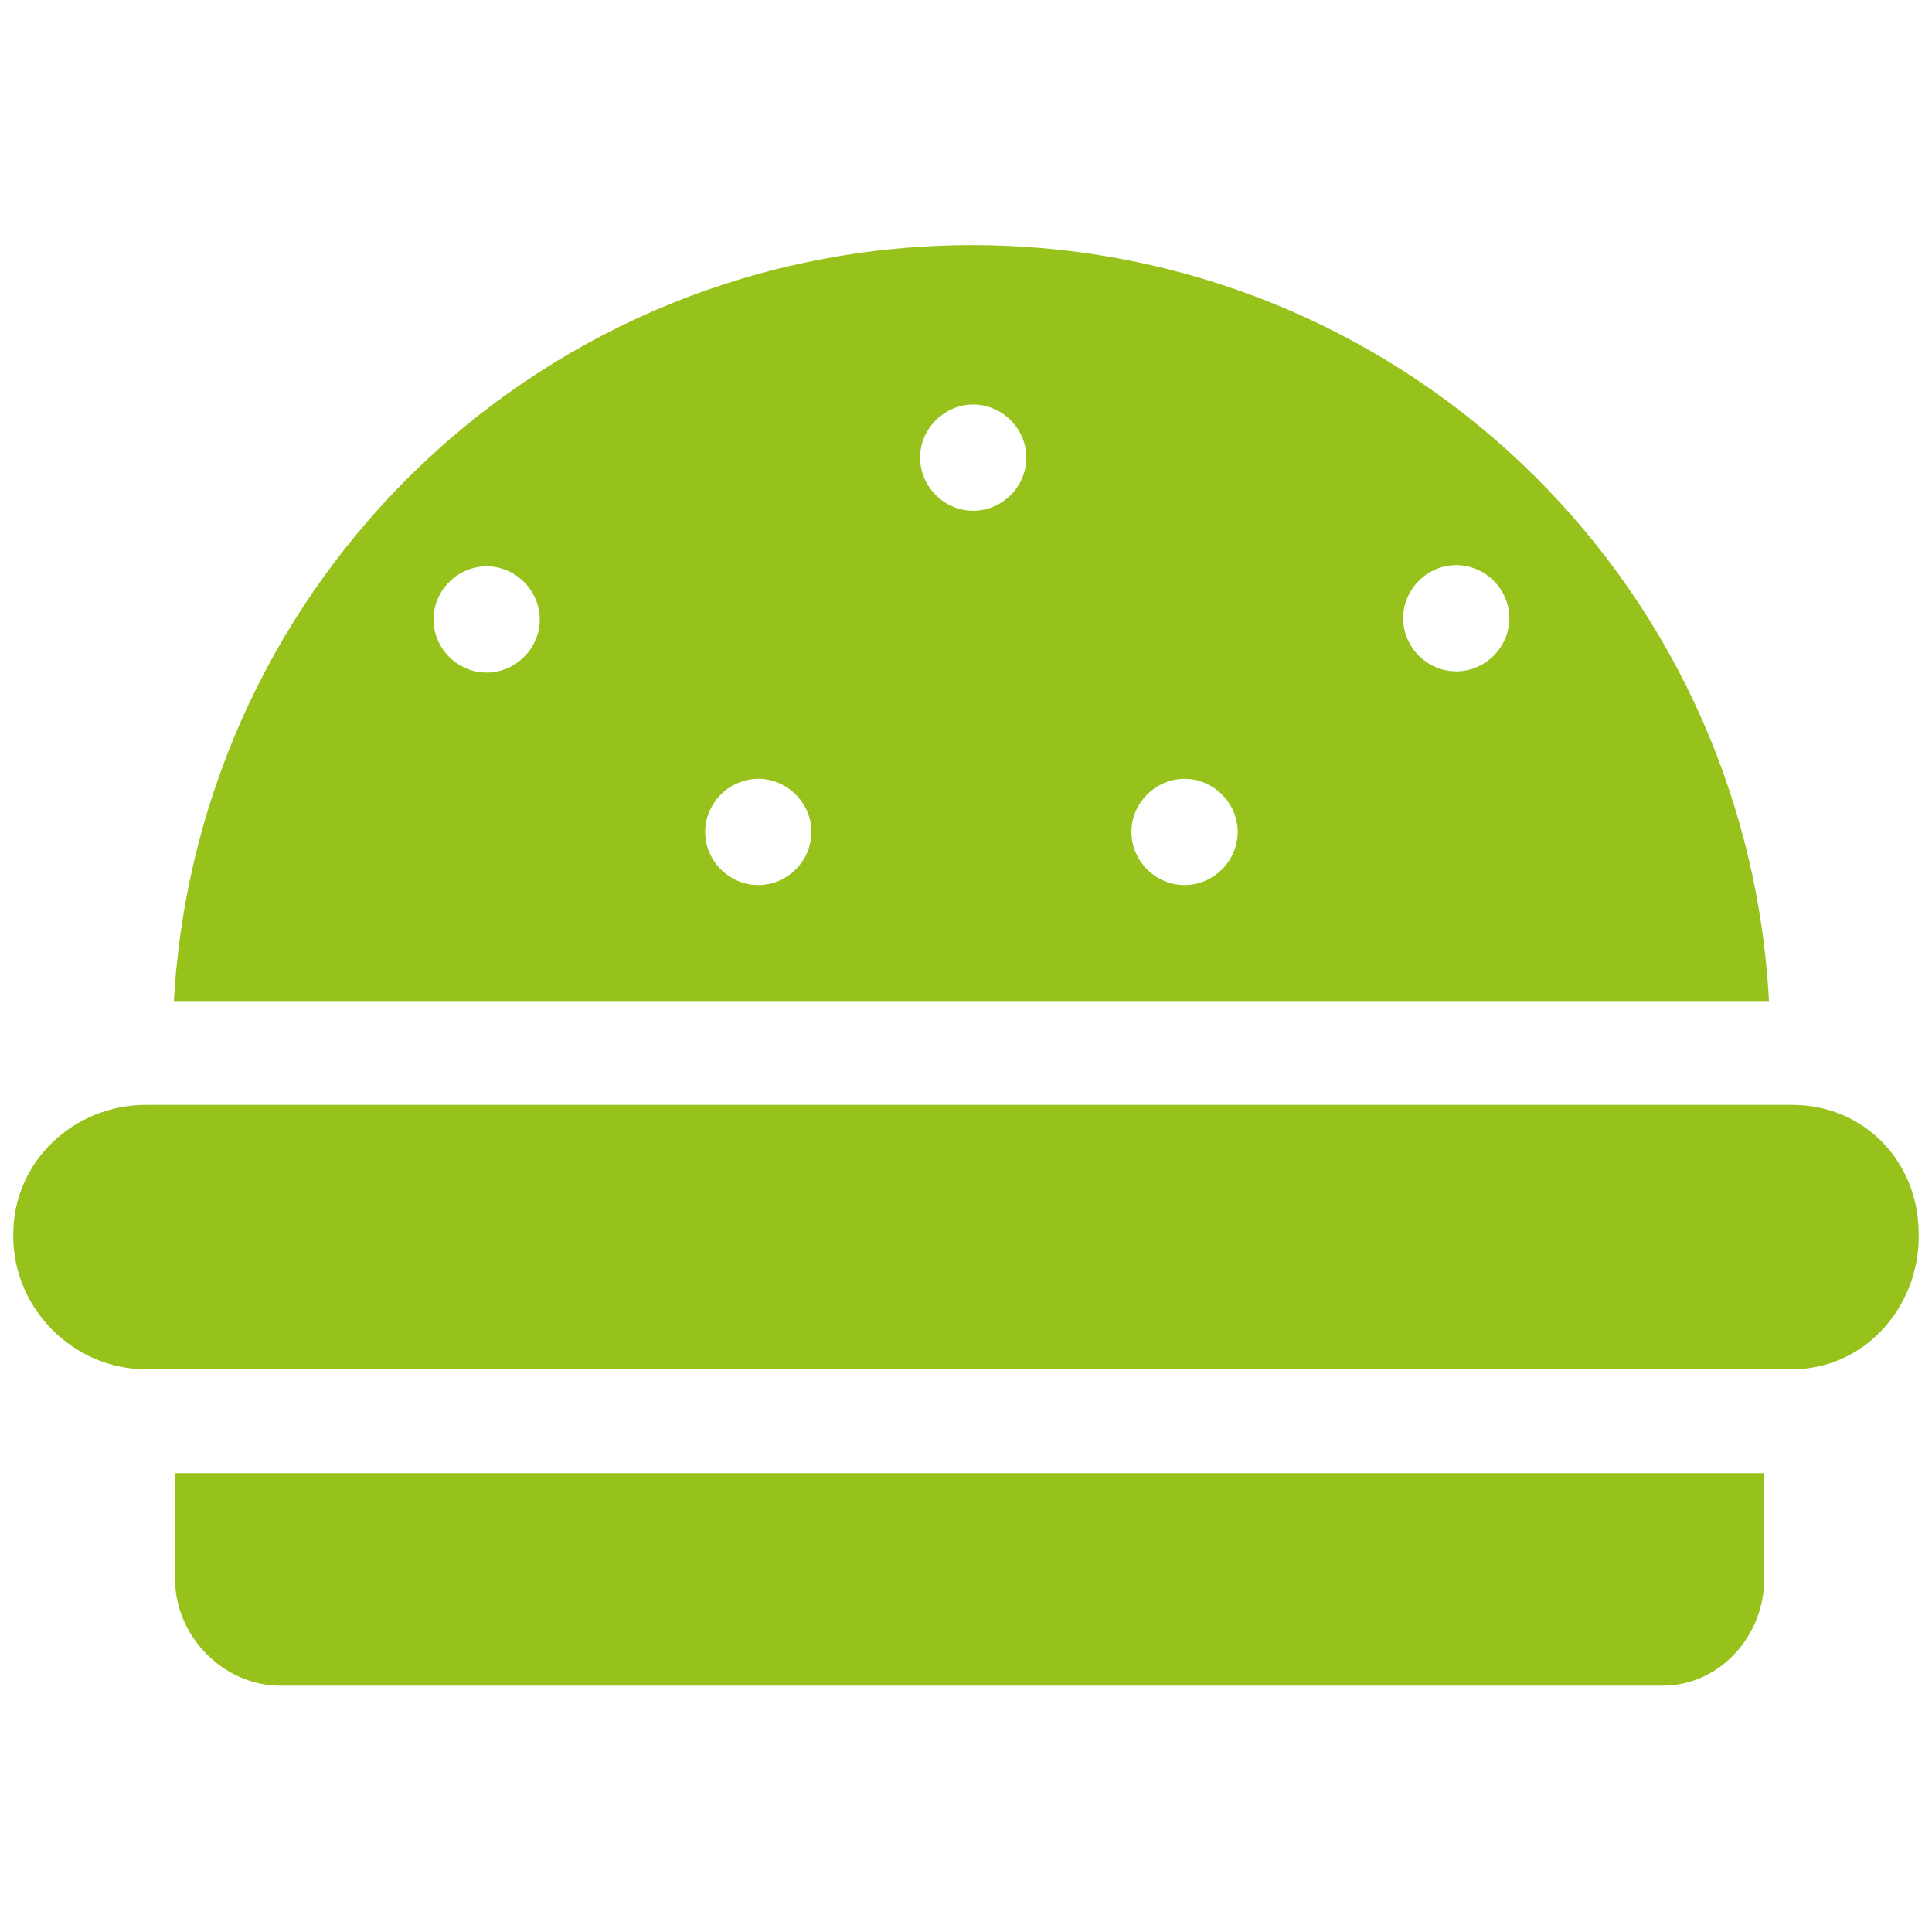
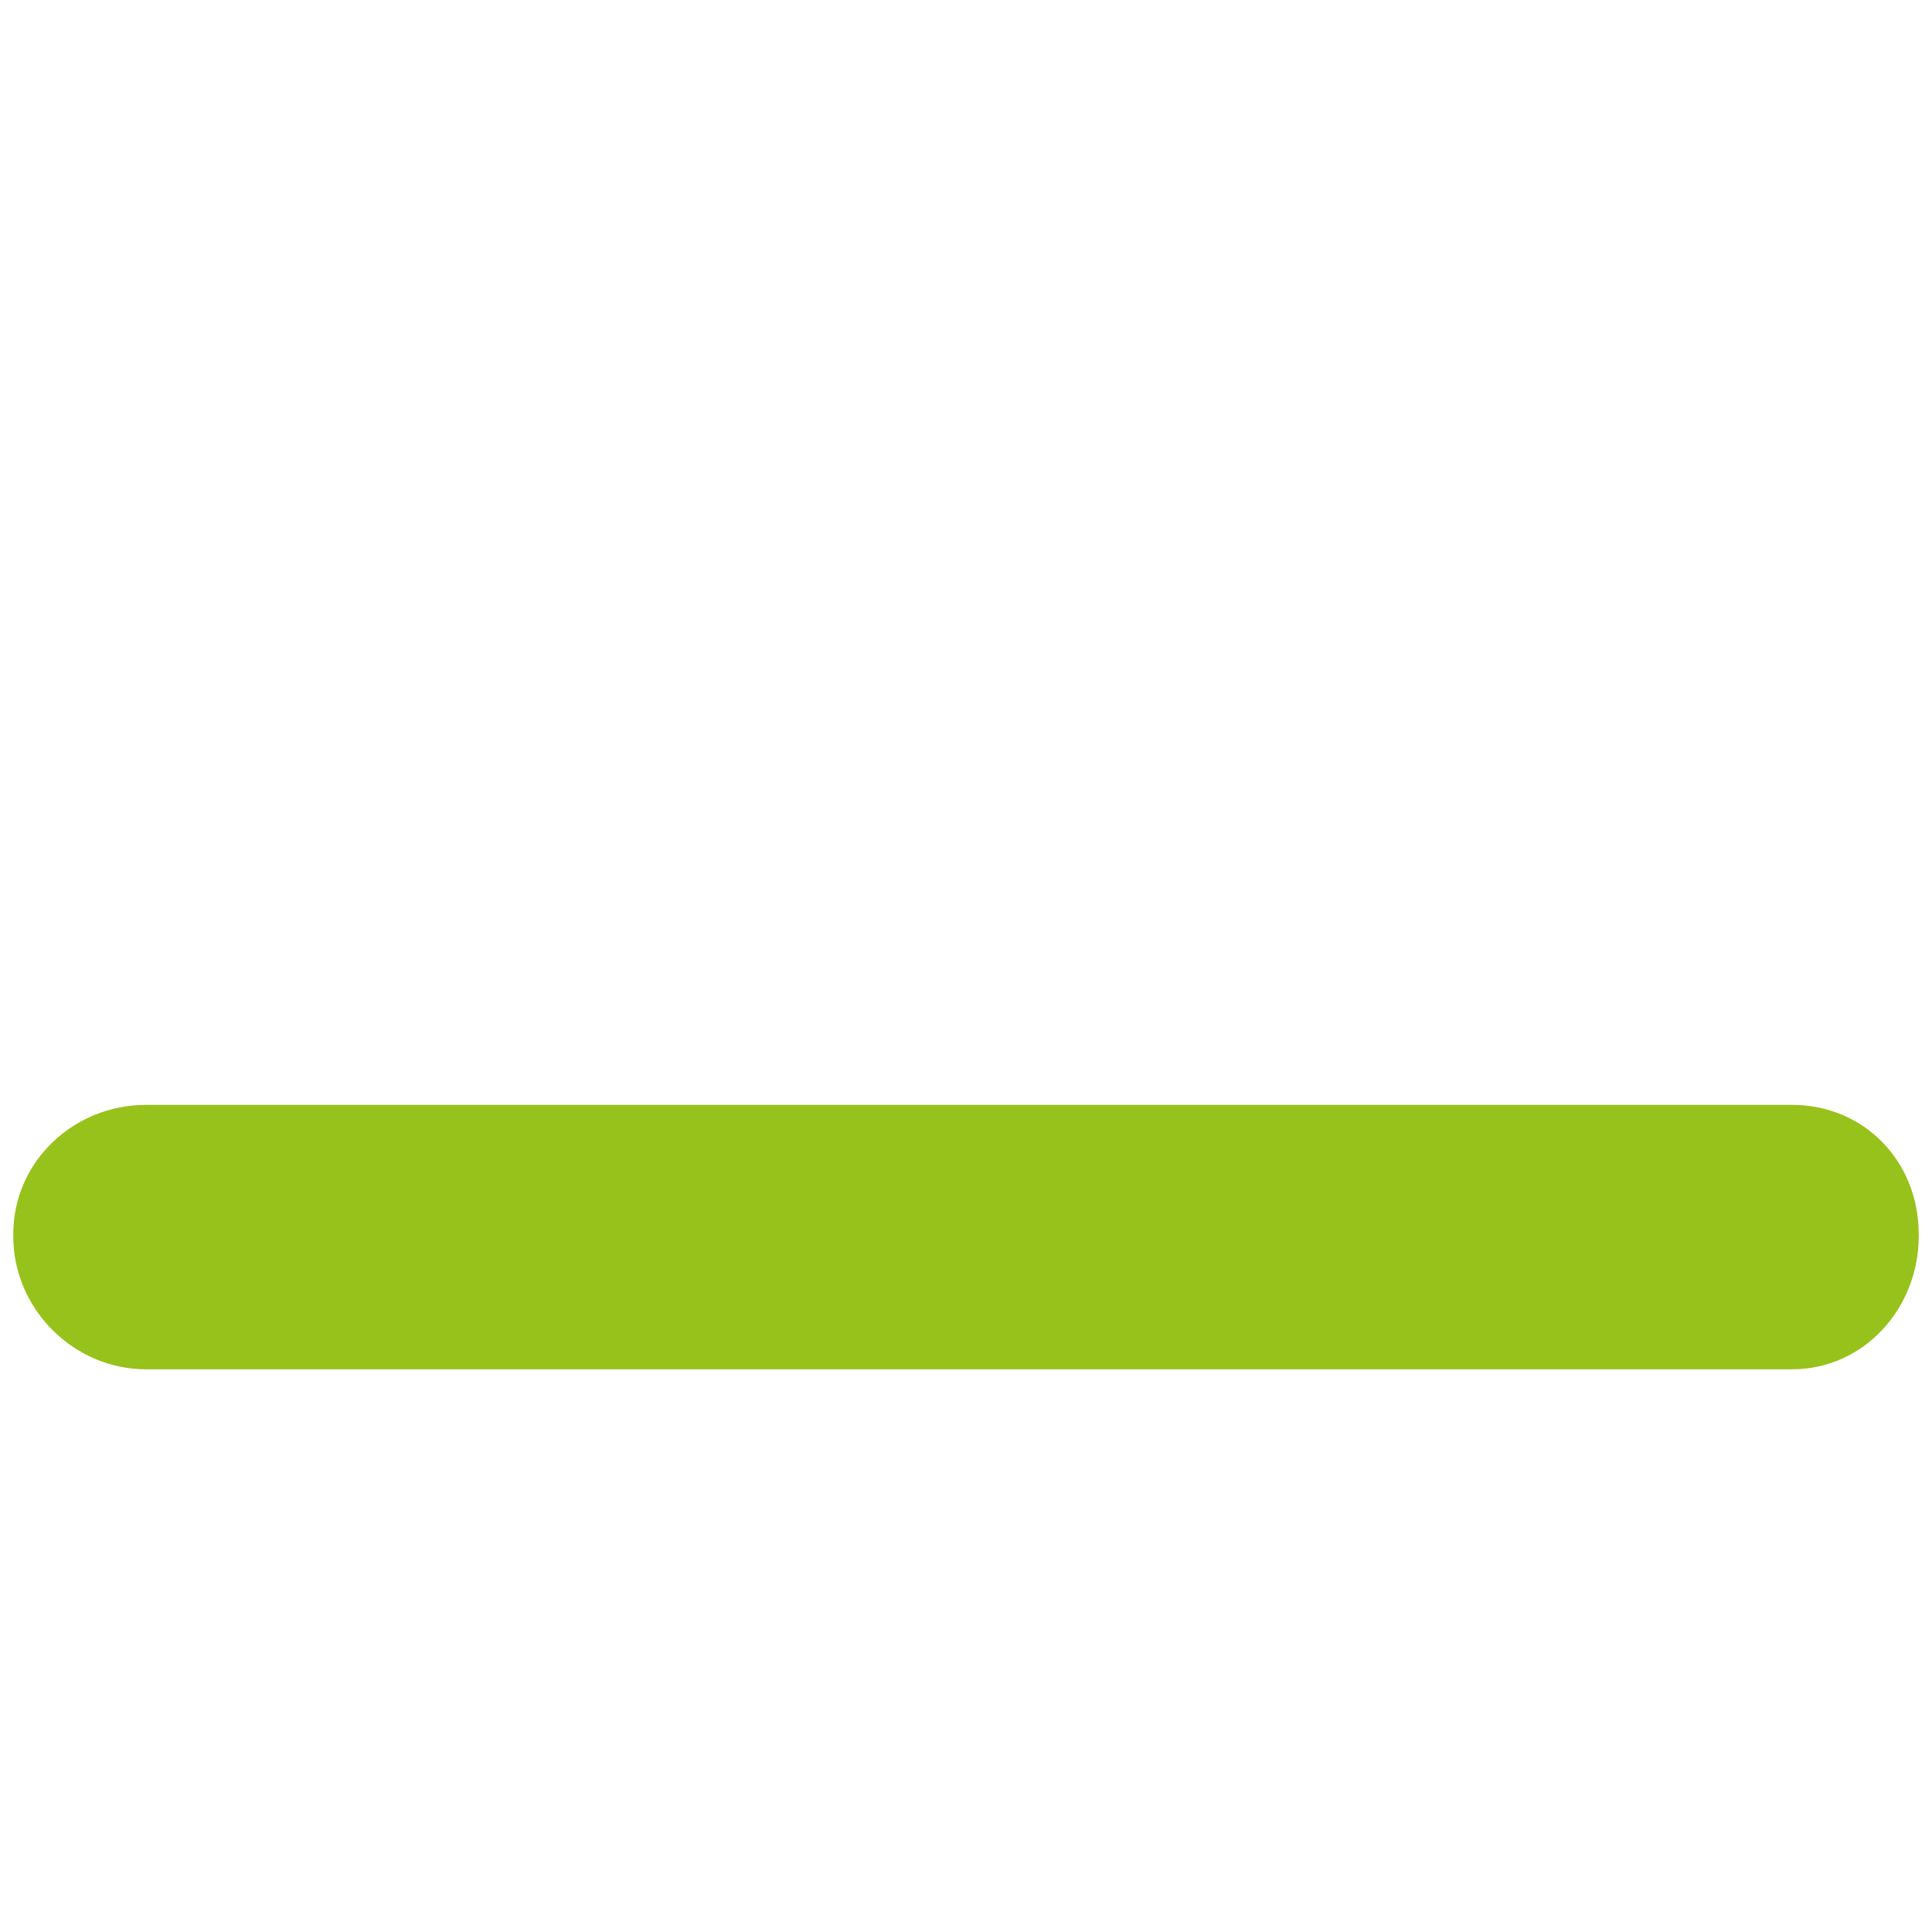
<svg xmlns="http://www.w3.org/2000/svg" id="a" viewBox="0 0 16 16">
  <defs>
    <style>.b{fill:#97c21b;}</style>
  </defs>
-   <path class="b" d="M1.45,12.2v.88c0,.47,.4,.88,.87,.88H13.77c.47,0,.84-.41,.84-.88v-.88H1.45Z" />
-   <path class="b" d="M14.65,8.29c-.19-3.53-3.08-6.26-6.6-6.26S1.64,4.77,1.44,8.29H14.65ZM4.03,5.57c-.24,0-.44-.2-.44-.44s.2-.44,.44-.44,.44,.2,.44,.44-.2,.44-.44,.44Zm2.25,1.76c-.24,0-.44-.2-.44-.44s.2-.44,.44-.44,.44,.2,.44,.44-.2,.44-.44,.44Zm1.78-3.1c-.24,0-.44-.2-.44-.44s.2-.44,.44-.44,.44,.2,.44,.44-.2,.44-.44,.44Zm1.75,3.1c-.24,0-.44-.2-.44-.44s.2-.44,.44-.44,.44,.2,.44,.44-.2,.44-.44,.44Zm2.69-2.21c0,.24-.2,.44-.44,.44s-.44-.2-.44-.44,.2-.44,.44-.44,.44,.2,.44,.44Z" />
  <path class="b" d="M14.84,9.15H1.21c-.6,0-1.1,.47-1.1,1.07v.02c0,.6,.5,1.1,1.1,1.1H14.84c.6,0,1.05-.51,1.05-1.1v-.02c0-.6-.45-1.07-1.05-1.07Z" />
</svg>